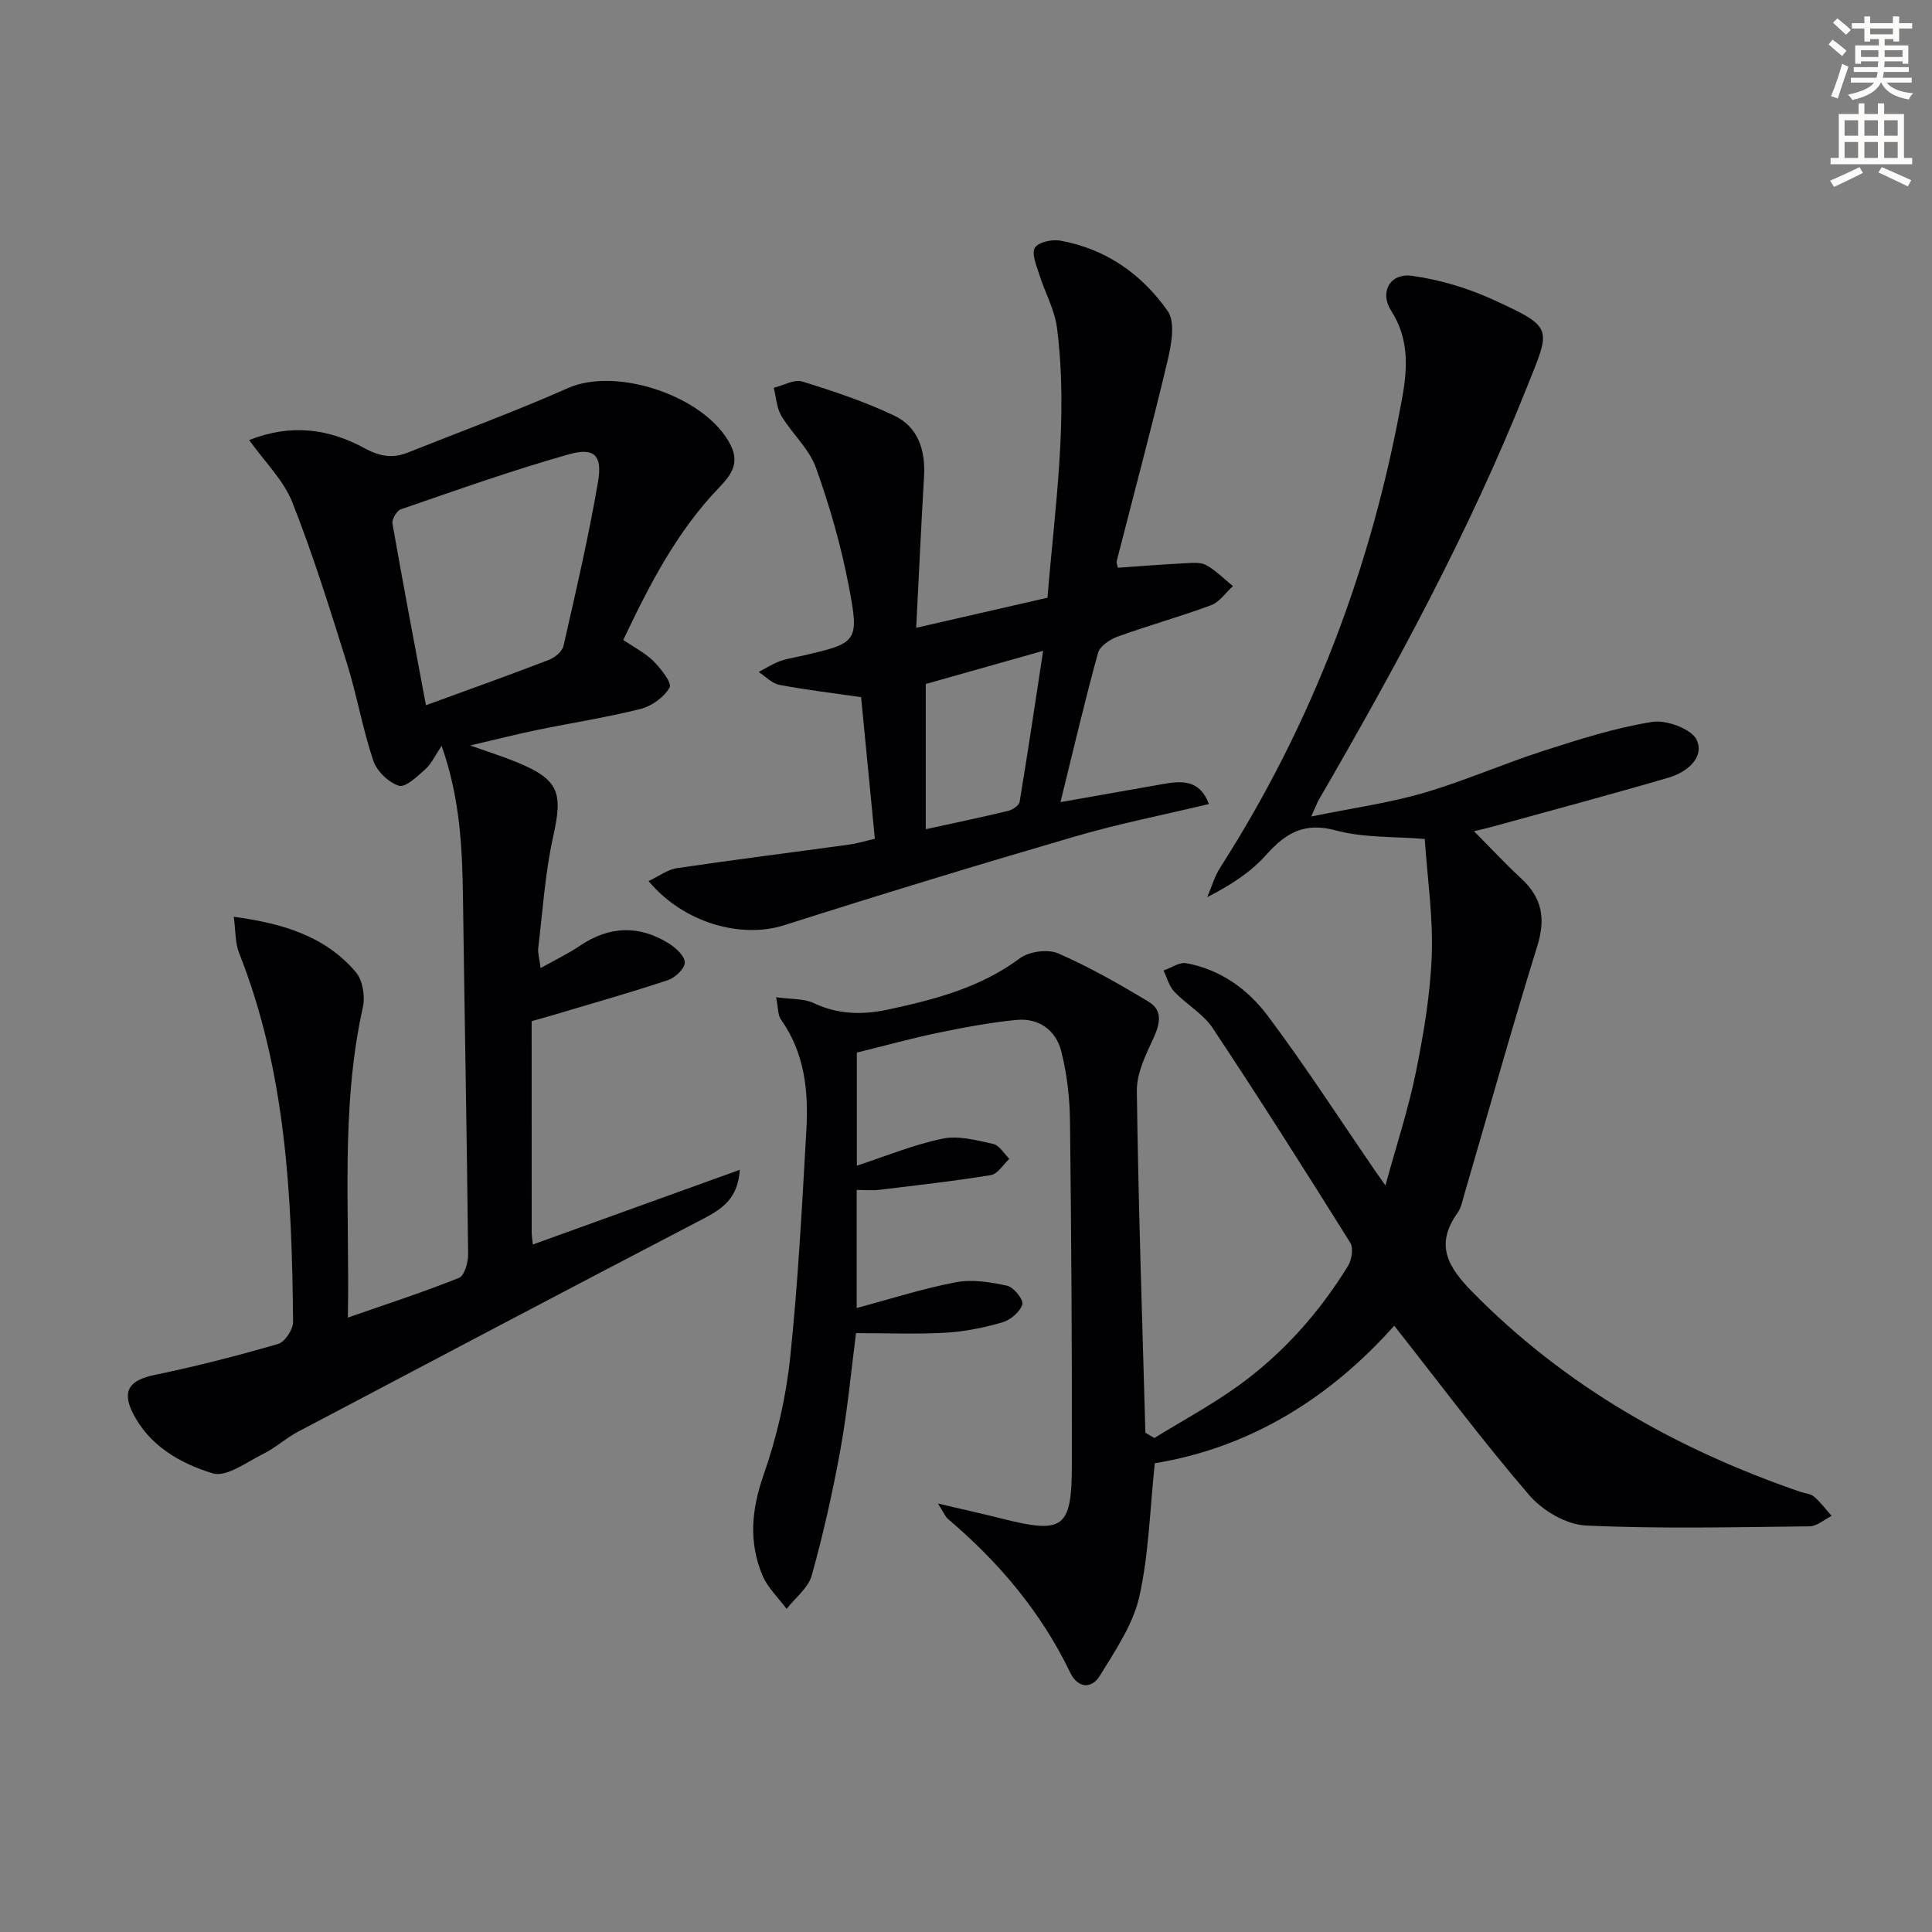
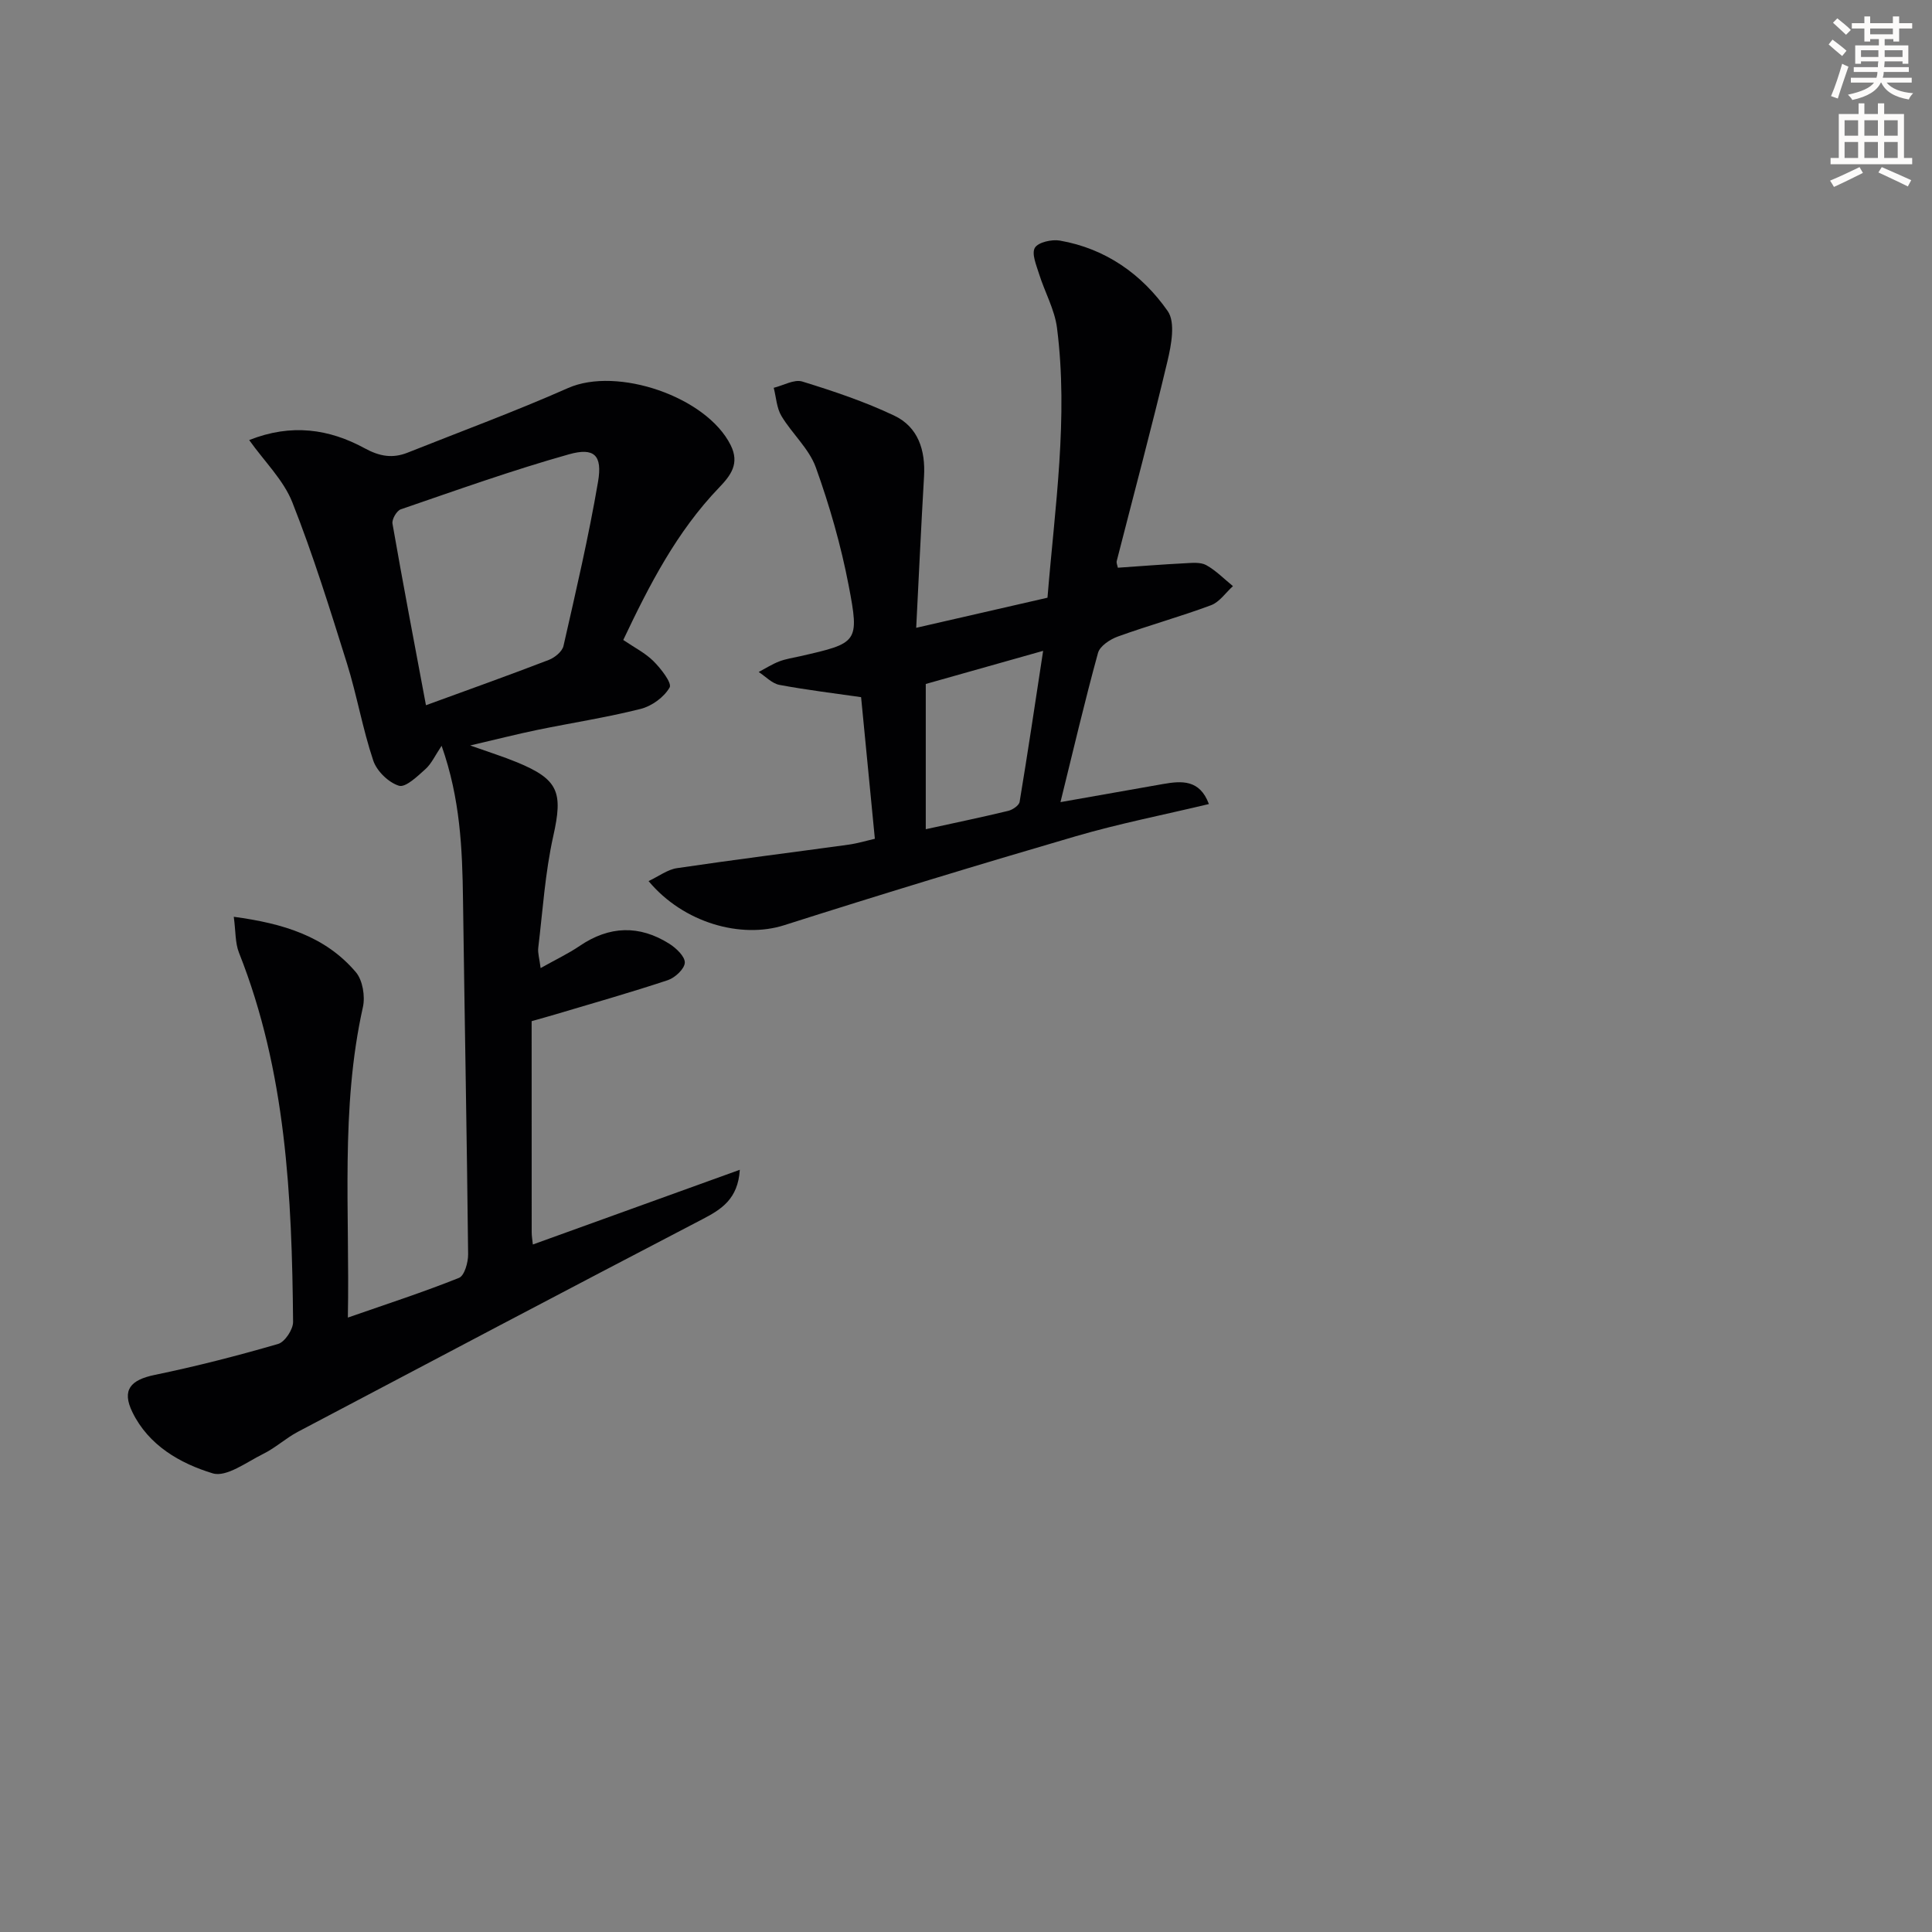
<svg xmlns="http://www.w3.org/2000/svg" enable-background="new 0 0 400 400" viewBox="0 0 400 400">
  <rect x="0" y="0" width="400" height="400" fill="#808080" stroke="none" />
  <path d="m378.6 9.2.8-1c.9.7 1.9 1.4 2.9 2.3l-.9 1.1c-1.1-.9-2-1.7-2.8-2.4zm.5 10.7c.9-2.1 1.6-4.3 2.3-6.7.4.2.8.4 1.3.6-.7 2.1-1.5 4.3-2.2 6.6zm.4-15.2.9-.9c1 .8 2 1.6 2.8 2.4l-1 1c-1-.9-1.9-1.8-2.7-2.5zm12.5-1.3h1.2v1.4h2.7v1.1h-2.7v2.7h-1.2v-.5h-1.8v1.3h4.9v3.8h-1.2v-.5h-3.7c0 .4-.1.9-.1 1.2h5.1v1h-5.2c0 .5-.1.9-.2 1.2h6v1h-5.2c1.1 1.3 2.9 2 5.5 2.2-.4.4-.7.8-.9 1.3-2.9-.5-4.8-1.6-5.7-3.5h-.1c-.8 1.7-2.7 2.9-5.9 3.6-.2-.4-.6-.8-.9-1.1 2.8-.6 4.6-1.4 5.4-2.5h-4.8v-1h5.3c.1-.3.2-.7.2-1.2h-4.9v-1h5c0-.4 0-.8.1-1.2h-3.6v.5h-1.2v-3.8h4.9v-1.3h-1.8v.5h-1.2v-2.7h-2.6v-1.1h2.6v-1.4h1.2v1.4h4.7v-1.4zm-6.7 8.4h3.6c0-.4 0-.9 0-1.4h-3.6zm1.9-4.7h4.7v-1.2h-4.7zm6.7 3.3h-3.7v1.4h3.7z" fill="#fcfbfa" />
  <path d="m384.7 21.4h1.3v2.2h2.8v-2.2h1.3v2.2h4.1v9.1h1.7v1.3h-16.9v-1.3h1.7v-9.1h4.1v-2.2zm.3 13.2.7 1.2c-1.8.9-3.8 1.9-6 2.9-.2-.4-.5-.8-.8-1.3 2.4-1 4.4-2 6.1-2.8zm-3.1-6.5h2.8v-3.2h-2.8zm0 4.6h2.8v-3.3h-2.8zm4.1-4.6h2.8v-3.2h-2.8zm0 4.6h2.8v-3.3h-2.8zm3.6 1.9c2.1.9 4.1 1.8 6.1 2.7l-.7 1.3c-2.2-1.1-4.2-2-6.1-2.9zm3.3-9.7h-2.8v3.2h2.8zm-2.8 7.8h2.8v-3.3h-2.8z" fill="#fcfbfa" />
  <g fill="#010103">
-     <path d="m288.66 274.47c-13.37 15.04-29.9 25.26-49.57 28.48-1.03 9.65-1.23 18.88-3.23 27.71-1.31 5.74-4.95 11.06-8.11 16.23-1.76 2.88-4.61 2.66-6.18-.61-6.03-12.52-14.76-22.86-25.29-31.78-.56-.47-.84-1.27-2.09-3.21 5.22 1.23 9.16 2.09 13.06 3.08 12.9 3.27 14.64 2.14 14.67-11 .04-23.79-.11-47.58-.39-71.36-.06-4.77-.63-9.63-1.78-14.25-1.11-4.47-4.65-7.06-9.37-6.59-5.42.54-10.82 1.55-16.16 2.66-5.5 1.14-10.92 2.65-16.82 4.1v23.41c5.88-1.92 11.68-4.33 17.72-5.59 3.3-.69 7.06.33 10.51 1.09 1.28.28 2.24 2.01 3.35 3.08-1.27 1.17-2.4 3.14-3.82 3.37-7.67 1.26-15.41 2.12-23.13 3.05-1.44.17-2.91.02-4.66.02v24.45c6.89-1.84 13.62-4.02 20.52-5.33 3.4-.65 7.19-.04 10.64.72 1.36.3 3.44 2.95 3.14 3.86-.51 1.56-2.44 3.22-4.11 3.71-3.8 1.11-7.79 1.92-11.74 2.15-5.96.35-11.95.09-18.59.09-1 7.71-1.75 15.92-3.21 24-1.59 8.79-3.56 17.54-5.95 26.15-.72 2.6-3.42 4.64-5.21 6.94-1.7-2.3-3.93-4.37-5-6.93-2.87-6.86-2.29-13.6.22-20.77 2.72-7.76 4.63-15.99 5.5-24.17 1.66-15.69 2.46-31.47 3.37-47.23.46-8.06-.33-15.97-5.26-22.91-.66-.93-.56-2.42-1.01-4.62 3.13.44 5.75.24 7.82 1.22 5.1 2.4 10.15 2.46 15.51 1.3 9.62-2.08 18.98-4.52 27.13-10.58 1.91-1.42 5.77-1.96 7.92-1.03 6.49 2.82 12.69 6.37 18.77 10.03 2.91 1.75 2.38 4.5 1.01 7.47-1.61 3.48-3.52 7.32-3.47 10.98.31 23.6 1.12 47.19 1.77 70.78l1.86 1.08c5.79-3.57 11.82-6.81 17.33-10.78 9.27-6.69 16.8-15.14 22.78-24.88.77-1.26 1.13-3.68.44-4.78-9.33-14.92-18.76-29.79-28.49-44.45-1.95-2.94-5.41-4.85-7.92-7.49-1.09-1.15-1.52-2.92-2.24-4.41 1.57-.54 3.27-1.77 4.7-1.51 7.04 1.28 12.74 5.38 16.84 10.85 7.77 10.36 14.81 21.28 22.15 31.96.46.67.93 1.33 2.25 3.21 2.33-8.53 4.79-15.95 6.32-23.55 1.61-7.94 2.97-16.04 3.27-24.11.29-7.92-.9-15.89-1.45-24.08-6.34-.53-12.63-.21-18.4-1.77-6.54-1.77-10.38.52-14.46 5.09-3.22 3.61-7.45 6.32-12.17 8.72.88-2.05 1.49-4.26 2.68-6.12 19.17-29.93 31.46-62.52 37.71-97.44 1.1-6.12 1.36-12.1-2.29-17.8-2.49-3.88-.29-7.9 4.29-7.27 5.77.79 11.61 2.55 16.92 4.99 12.61 5.8 11.77 5.78 6.85 18.12-11.86 29.75-27.05 57.76-43.07 85.38-.31.54-.52 1.14-1.57 3.45 8.6-1.76 16.07-2.79 23.23-4.87 8.43-2.46 16.53-6.05 24.9-8.74 7.39-2.38 14.87-4.77 22.49-5.98 2.94-.47 8.2 1.49 9.21 3.76 1.64 3.68-2.12 6.69-5.8 7.77-12.23 3.58-24.56 6.87-36.85 10.26-.78.22-1.57.38-3.48.84 3.62 3.64 6.58 6.85 9.78 9.79 4.31 3.96 5.09 8.29 3.34 13.95-5.3 17.1-10.12 34.35-15.14 51.53-.37 1.27-.63 2.69-1.37 3.73-4.66 6.57-2.18 11.04 3.03 16.36 19.24 19.59 42.29 32.59 67.97 41.43.94.32 2.1.38 2.8.98 1.35 1.17 2.44 2.64 3.64 3.99-1.52.75-3.03 2.14-4.56 2.16-15.45.17-30.92.55-46.34-.17-4.06-.19-8.99-3.11-11.73-6.31-9.68-11.25-18.53-23.12-27.93-35.06z" />
    <path d="m129.04 132.5c2.26 1.54 4.56 2.69 6.28 4.41 1.53 1.53 3.84 4.51 3.32 5.42-1.15 2.01-3.68 3.86-5.99 4.44-7.07 1.78-14.3 2.89-21.45 4.36-4.21.87-8.38 1.94-13.85 3.21 4.02 1.43 6.89 2.33 9.66 3.47 8.69 3.57 9.56 6.25 7.54 15.29-1.69 7.57-2.18 15.4-3.11 23.13-.13 1.07.24 2.21.49 4.2 3.07-1.73 5.71-2.97 8.09-4.59 6.14-4.17 12.34-4.36 18.55-.45 1.42.9 3.26 2.64 3.21 3.92-.05 1.29-2.02 3.12-3.51 3.62-7.71 2.56-15.54 4.78-23.32 7.1-1.55.46-3.12.89-4.88 1.39 0 14.74 0 29.22.01 43.7 0 .78.14 1.57.24 2.54 14.47-5.23 28.66-10.35 42.85-15.47-.38 6.05-3.8 8.19-7.73 10.23-27.98 14.58-55.89 29.3-83.79 44.03-2.49 1.32-4.63 3.32-7.15 4.56-3.42 1.69-7.63 4.89-10.46 4.03-6.75-2.05-13.27-5.78-16.63-12.67-2.24-4.6-.4-6.68 4.67-7.72 8.58-1.77 17.09-3.96 25.5-6.4 1.4-.41 3.11-3 3.1-4.56-.24-25.98-1.44-51.84-11.2-76.44-.81-2.03-.67-4.44-1.08-7.44 10.18 1.37 18.93 4 25.27 11.46 1.42 1.67 1.96 4.99 1.47 7.22-4.7 21.07-2.7 42.38-3.12 64.3 8.09-2.82 15.65-5.27 23.01-8.22 1.13-.45 1.91-3.21 1.89-4.9-.26-24.47-.73-48.93-1.06-73.4-.14-10.49-.56-20.91-4.43-31.86-1.36 2.02-2.1 3.71-3.35 4.83-1.65 1.48-4.11 3.86-5.48 3.44-2.15-.66-4.59-3.03-5.32-5.21-2.21-6.58-3.38-13.5-5.45-20.13-3.51-11.2-7-22.45-11.31-33.35-1.82-4.6-5.72-8.37-8.93-12.88 8.74-3.47 16.58-2.3 23.93 1.71 3.08 1.68 5.76 2.13 8.86.9 11.1-4.42 22.32-8.55 33.23-13.38 10.14-4.49 28.64 1.76 33.66 11.81 1.92 3.84.01 6.29-2.38 8.79-8.77 9.12-14.44 20.14-19.85 31.56zm-40.85 13.51c8.99-3.28 17.24-6.23 25.43-9.38 1.23-.47 2.77-1.73 3.04-2.88 2.57-11.3 5.21-22.6 7.16-34.02.93-5.46-.77-7.15-6.02-5.67-11.75 3.3-23.27 7.43-34.82 11.39-.85.29-1.88 2.07-1.72 2.97 2.16 12.38 4.52 24.72 6.93 37.59z" />
-     <path d="m189.69 129.98c9.54-2.19 18.22-4.18 27.18-6.23 1.53-18.78 4.35-37.24 1.97-55.87-.49-3.81-2.54-7.41-3.71-11.16-.56-1.8-1.59-4.2-.87-5.42.69-1.15 3.5-1.78 5.17-1.49 9.47 1.65 16.99 6.96 22.33 14.59 1.63 2.33.75 7-.04 10.34-3.29 13.85-6.99 27.61-10.51 41.4-.11.41.14.91.23 1.4 4.7-.32 9.27-.69 13.86-.92 1.48-.08 3.24-.27 4.43.38 2.03 1.12 3.71 2.87 5.54 4.35-1.5 1.35-2.77 3.29-4.53 3.95-6.36 2.37-12.92 4.18-19.31 6.49-1.61.58-3.71 1.97-4.1 3.39-2.76 10.04-5.13 20.19-7.77 30.89 7.27-1.28 14.24-2.51 21.2-3.74 3.91-.69 7.64-.96 9.53 4.14-9.36 2.24-18.57 4.04-27.54 6.66-20.21 5.9-40.35 12.04-60.41 18.43-8.85 2.82-20.79-.42-28.06-9.14 2.12-1 3.92-2.39 5.89-2.68 11.81-1.75 23.67-3.23 35.5-4.86 1.93-.27 3.83-.85 5.46-1.22-.97-9.96-1.9-19.5-2.85-29.32-5.5-.8-11.24-1.48-16.9-2.54-1.55-.29-2.88-1.75-4.3-2.67 1.4-.74 2.75-1.61 4.22-2.18 1.38-.53 2.88-.75 4.34-1.08 11.97-2.73 12.34-2.8 10.06-14.69-1.59-8.27-3.94-16.47-6.79-24.4-1.4-3.89-4.92-6.98-7.12-10.65-1-1.67-1.09-3.88-1.6-5.84 1.99-.48 4.23-1.81 5.91-1.3 6.46 1.99 12.93 4.16 19.02 7.05 4.99 2.36 6.51 7.18 6.19 12.63-.6 10.26-1.07 20.53-1.62 31.31zm1.98 41.7c6.11-1.34 11.61-2.48 17.07-3.8.91-.22 2.23-1.11 2.36-1.86 1.67-10.05 3.17-20.12 4.87-31.27-9.12 2.57-16.59 4.68-24.3 6.86z" />
+     <path d="m189.69 129.98c9.54-2.19 18.22-4.18 27.18-6.23 1.53-18.78 4.35-37.24 1.97-55.87-.49-3.81-2.54-7.41-3.71-11.16-.56-1.8-1.59-4.2-.87-5.42.69-1.15 3.5-1.78 5.17-1.49 9.47 1.65 16.99 6.96 22.33 14.59 1.63 2.33.75 7-.04 10.34-3.29 13.85-6.99 27.61-10.51 41.4-.11.41.14.91.23 1.4 4.7-.32 9.27-.69 13.86-.92 1.48-.08 3.24-.27 4.43.38 2.03 1.12 3.71 2.87 5.54 4.35-1.5 1.35-2.77 3.29-4.53 3.95-6.36 2.37-12.92 4.18-19.31 6.49-1.61.58-3.71 1.97-4.1 3.39-2.76 10.04-5.13 20.19-7.77 30.89 7.27-1.28 14.24-2.51 21.2-3.74 3.91-.69 7.64-.96 9.53 4.14-9.36 2.24-18.57 4.04-27.54 6.66-20.21 5.9-40.35 12.04-60.41 18.43-8.85 2.82-20.79-.42-28.06-9.14 2.12-1 3.92-2.39 5.89-2.68 11.81-1.75 23.67-3.23 35.5-4.86 1.93-.27 3.83-.85 5.46-1.22-.97-9.96-1.9-19.5-2.85-29.32-5.5-.8-11.24-1.48-16.9-2.54-1.55-.29-2.88-1.75-4.3-2.67 1.4-.74 2.75-1.61 4.22-2.18 1.38-.53 2.88-.75 4.34-1.08 11.97-2.73 12.34-2.8 10.06-14.69-1.59-8.27-3.94-16.47-6.79-24.4-1.4-3.89-4.92-6.98-7.12-10.65-1-1.67-1.09-3.88-1.6-5.84 1.99-.48 4.23-1.81 5.91-1.3 6.46 1.99 12.93 4.16 19.02 7.05 4.99 2.36 6.51 7.18 6.19 12.63-.6 10.26-1.07 20.53-1.62 31.31m1.98 41.7c6.11-1.34 11.61-2.48 17.07-3.8.91-.22 2.23-1.11 2.36-1.86 1.67-10.05 3.17-20.12 4.87-31.27-9.12 2.57-16.59 4.68-24.3 6.86z" />
  </g>
</svg>